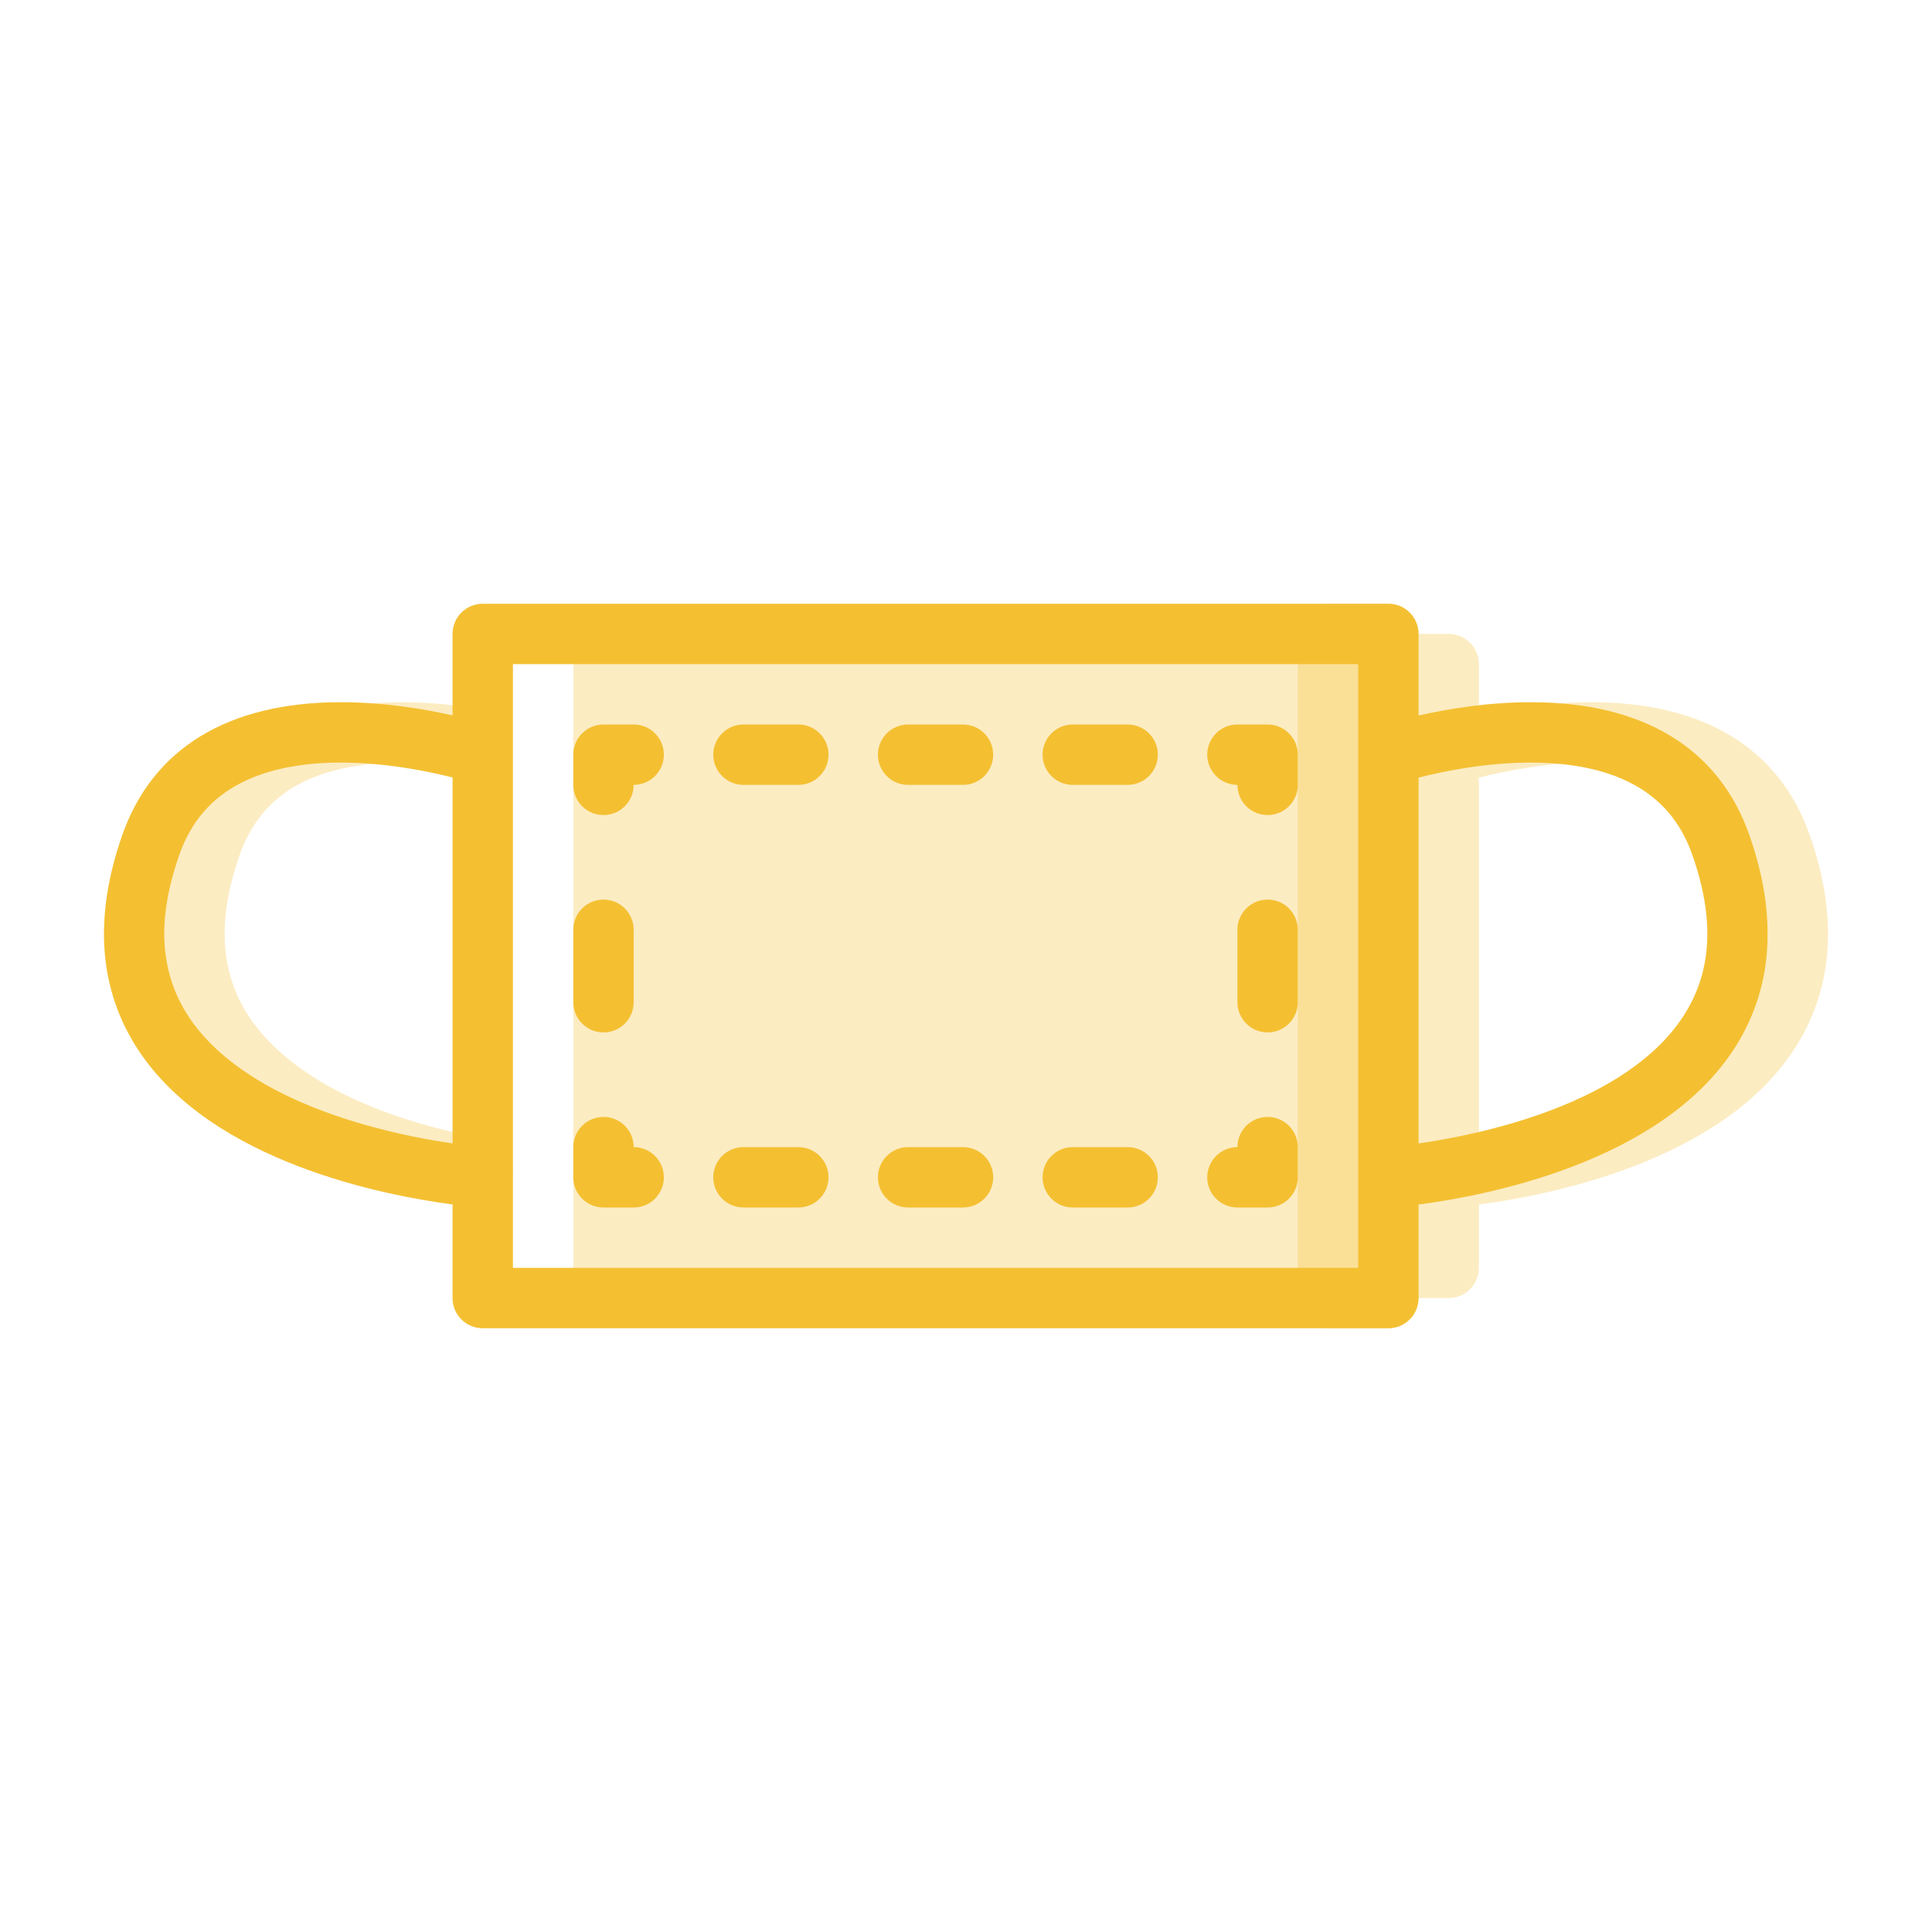
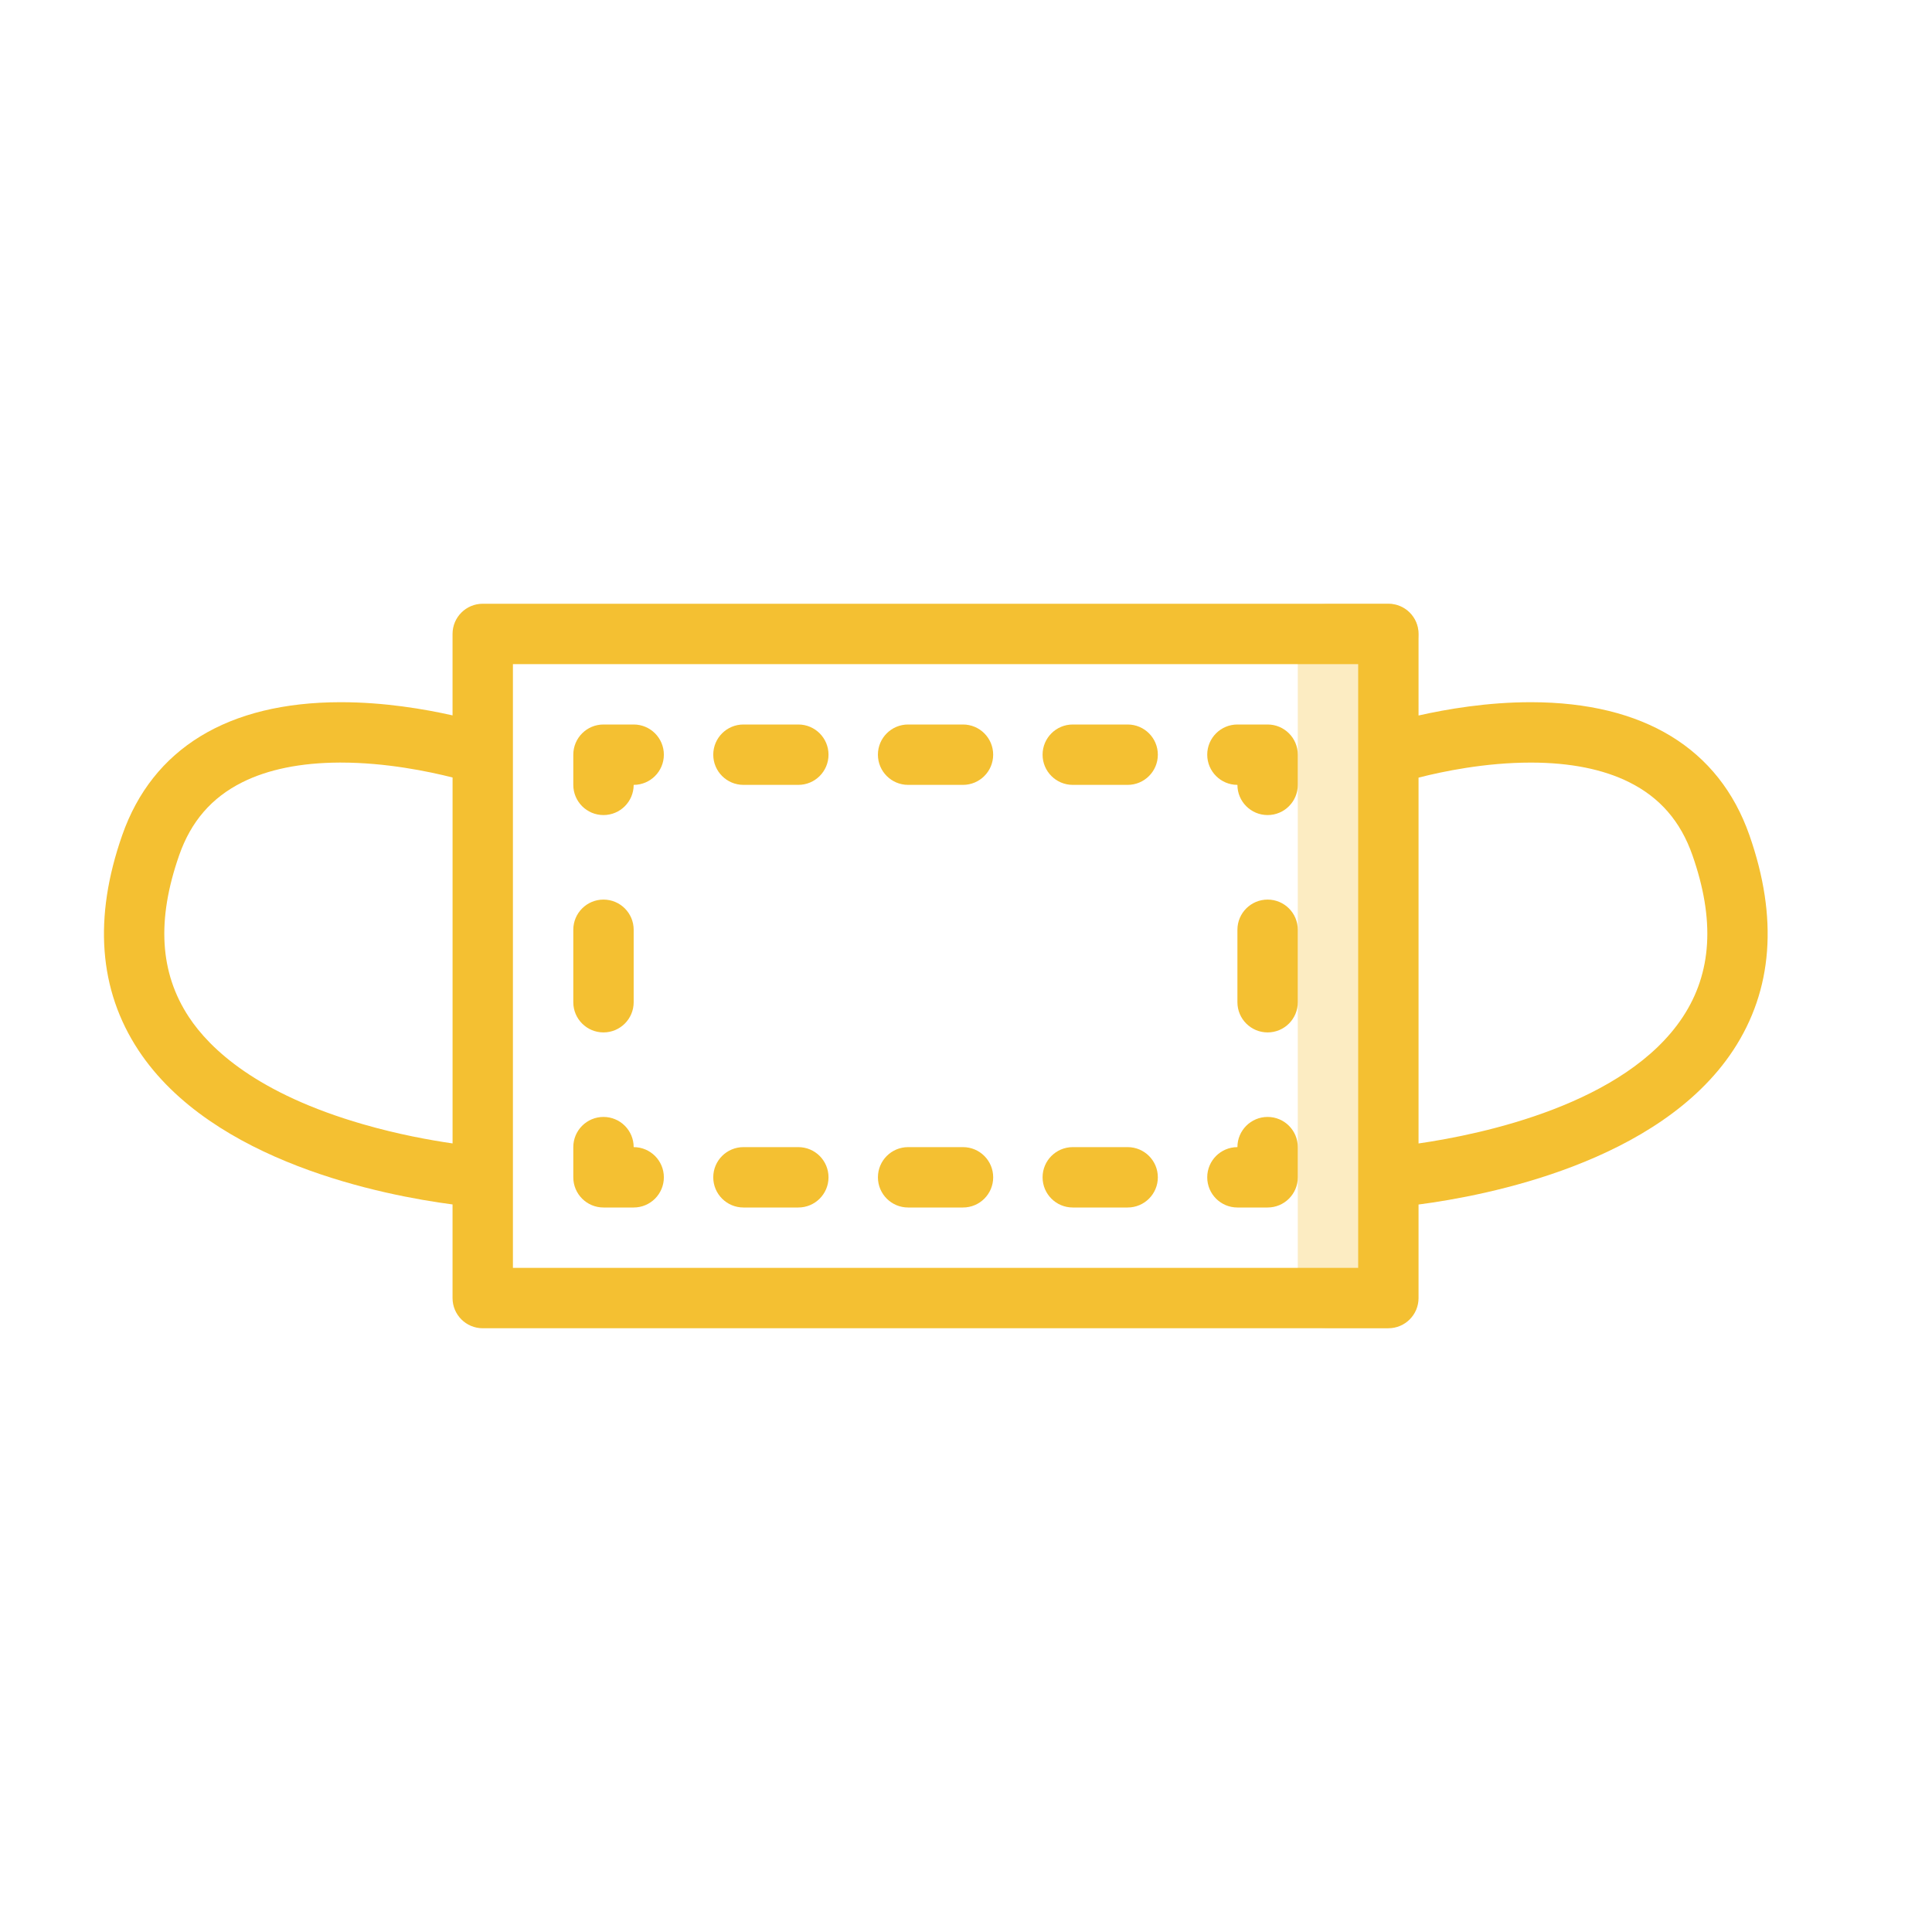
<svg xmlns="http://www.w3.org/2000/svg" class="icon" viewBox="0 0 1024 1024" width="128" height="128">
-   <path d="M258.73 603.89c-86.7-15.82-118.06-49.84-129.04-68.72-13.19-22.67-14.08-49.46-2.73-81.89 8.39-23.96 25.41-38.8 52.04-45.38 25.1-6.2 53.35-3.5 72.63-0.14 8.71 1.52 16.99-4.31 18.51-13.02 1.52-8.71-4.31-16.99-13.02-18.51-22.3-3.88-55.29-6.93-85.79 0.6-36.89 9.11-62.68 31.89-74.58 65.88-14.42 41.21-12.65 77.73 5.27 108.55 14.3 24.58 38.66 44.88 72.39 60.31 28.41 13 58.41 20.11 78.57 23.79 0.97 0.18 1.94 0.26 2.89 0.26 7.58 0 14.31-5.41 15.72-13.13 1.6-8.68-4.16-17.01-12.86-18.6zM959.24 442.71c-16.12-46.05-56.1-70.44-115.61-70.53h-0.33c-23 0-44.49 3.67-59.44 7.05V352c0-8.84-7.16-16-16-16h-448c-8.84 0-16 7.16-16 16v320c0 8.84 7.16 16 16 16h448c8.84 0 16-7.16 16-16v-33.58c35.89-4.68 127.51-22.2 166.78-81.78 21.01-31.89 23.9-70.21 8.6-113.93z m-35.29 96.27c-30.44 46.26-106.22 62.17-140.09 67.08v-193.9c12.72-3.26 35.3-7.97 59.43-7.97h0.28c20.64 0.03 38.08 3.51 51.84 10.35 16.34 8.12 27.34 20.79 33.62 38.75 11.99 34.24 10.33 62.27-5.08 85.69z" fill="#f4c032" opacity=".3" />
-   <path d="M735.86 704h-32c-8.84 0-16-7.16-16-16V336c0-8.84 7.16-16 16-16h32c8.84 0 16 7.16 16 16v352c0 8.84-7.16 16-16 16z" fill="#f4c032" opacity=".3" />
+   <path d="M735.86 704h-32c-8.84 0-16-7.16-16-16V336c0-8.84 7.16-16 16-16h32c8.84 0 16 7.16 16 16c0 8.84-7.16 16-16 16z" fill="#f4c032" opacity=".3" />
  <path d="M655.86 640h16c8.84 0 16-7.16 16-16v-16c0-8.84-7.16-16-16-16s-16 7.16-16 16c-8.84 0-16 7.16-16 16s7.16 16 16 16zM568.59 640h29.09c8.84 0 16-7.16 16-16s-7.16-16-16-16h-29.09c-8.84 0-16 7.16-16 16s7.16 16 16 16zM394.04 640h29.09c8.84 0 16-7.16 16-16s-7.16-16-16-16h-29.09c-8.84 0-16 7.16-16 16s7.17 16 16 16zM510.41 608h-29.09c-8.84 0-16 7.16-16 16s7.16 16 16 16h29.09c8.84 0 16-7.16 16-16s-7.17-16-16-16zM319.86 640h16c8.84 0 16-7.16 16-16s-7.16-16-16-16c0-8.84-7.16-16-16-16s-16 7.16-16 16v16c0 8.84 7.16 16 16 16zM319.86 547.2c8.84 0 16-7.16 16-16v-38.4c0-8.84-7.16-16-16-16s-16 7.16-16 16v38.4c0 8.84 7.16 16 16 16zM319.86 432c8.84 0 16-7.16 16-16 8.84 0 16-7.16 16-16s-7.16-16-16-16h-16c-8.84 0-16 7.16-16 16v16c0 8.84 7.16 16 16 16zM568.59 416h29.09c8.84 0 16-7.16 16-16s-7.16-16-16-16h-29.09c-8.84 0-16 7.16-16 16s7.16 16 16 16zM394.04 416h29.09c8.84 0 16-7.16 16-16s-7.16-16-16-16h-29.09c-8.84 0-16 7.16-16 16s7.17 16 16 16zM481.31 416h29.09c8.84 0 16-7.16 16-16s-7.16-16-16-16h-29.09c-8.84 0-16 7.16-16 16s7.17 16 16 16zM655.86 416c0 8.84 7.16 16 16 16s16-7.16 16-16v-16c0-8.84-7.16-16-16-16h-16c-8.84 0-16 7.16-16 16s7.16 16 16 16zM671.86 476.8c-8.84 0-16 7.16-16 16v38.4c0 8.84 7.16 16 16 16s16-7.16 16-16v-38.4c0-8.84-7.16-16-16-16z" fill="#f4c032" />
  <path d="M927.24 442.71c-16.12-46.05-56.1-70.44-115.61-70.53h-0.33c-23 0-44.49 3.67-59.44 7.05V336c0-8.84-7.16-16-16-16h-480c-8.84 0-16 7.16-16 16v43.17c-14.94-3.37-36.3-6.99-59.16-6.99h-0.33c-59.52 0.09-99.5 24.48-115.61 70.53-15.3 43.71-12.41 82.04 8.6 113.92 39.16 59.44 130.42 77.02 166.5 81.75V688c0 8.84 7.16 16 16 16h480c8.84 0 16-7.16 16-16v-49.58c35.89-4.68 127.51-22.2 166.78-81.78 21.01-31.89 23.9-70.21 8.6-113.93zM192.43 595.88c-56.01-16.16-81.13-39.84-92.34-56.86-15.44-23.43-17.11-51.48-5.12-85.74 6.25-17.86 17.16-30.49 33.35-38.61 13.65-6.85 30.96-10.38 51.44-10.49h0.95c23.84 0 46.35 4.66 59.16 7.91v193.95c-11.93-1.73-28.96-4.82-47.44-10.16zM719.86 672h-448V400.33 352h448v320z m172.09-133.02c-30.44 46.26-106.22 62.17-140.09 67.08v-193.9c12.72-3.26 35.3-7.97 59.43-7.97h0.28c20.64 0.03 38.08 3.51 51.84 10.35 16.34 8.12 27.34 20.79 33.62 38.75 11.99 34.24 10.33 62.27-5.08 85.69z" fill="#f4c032" />
</svg>